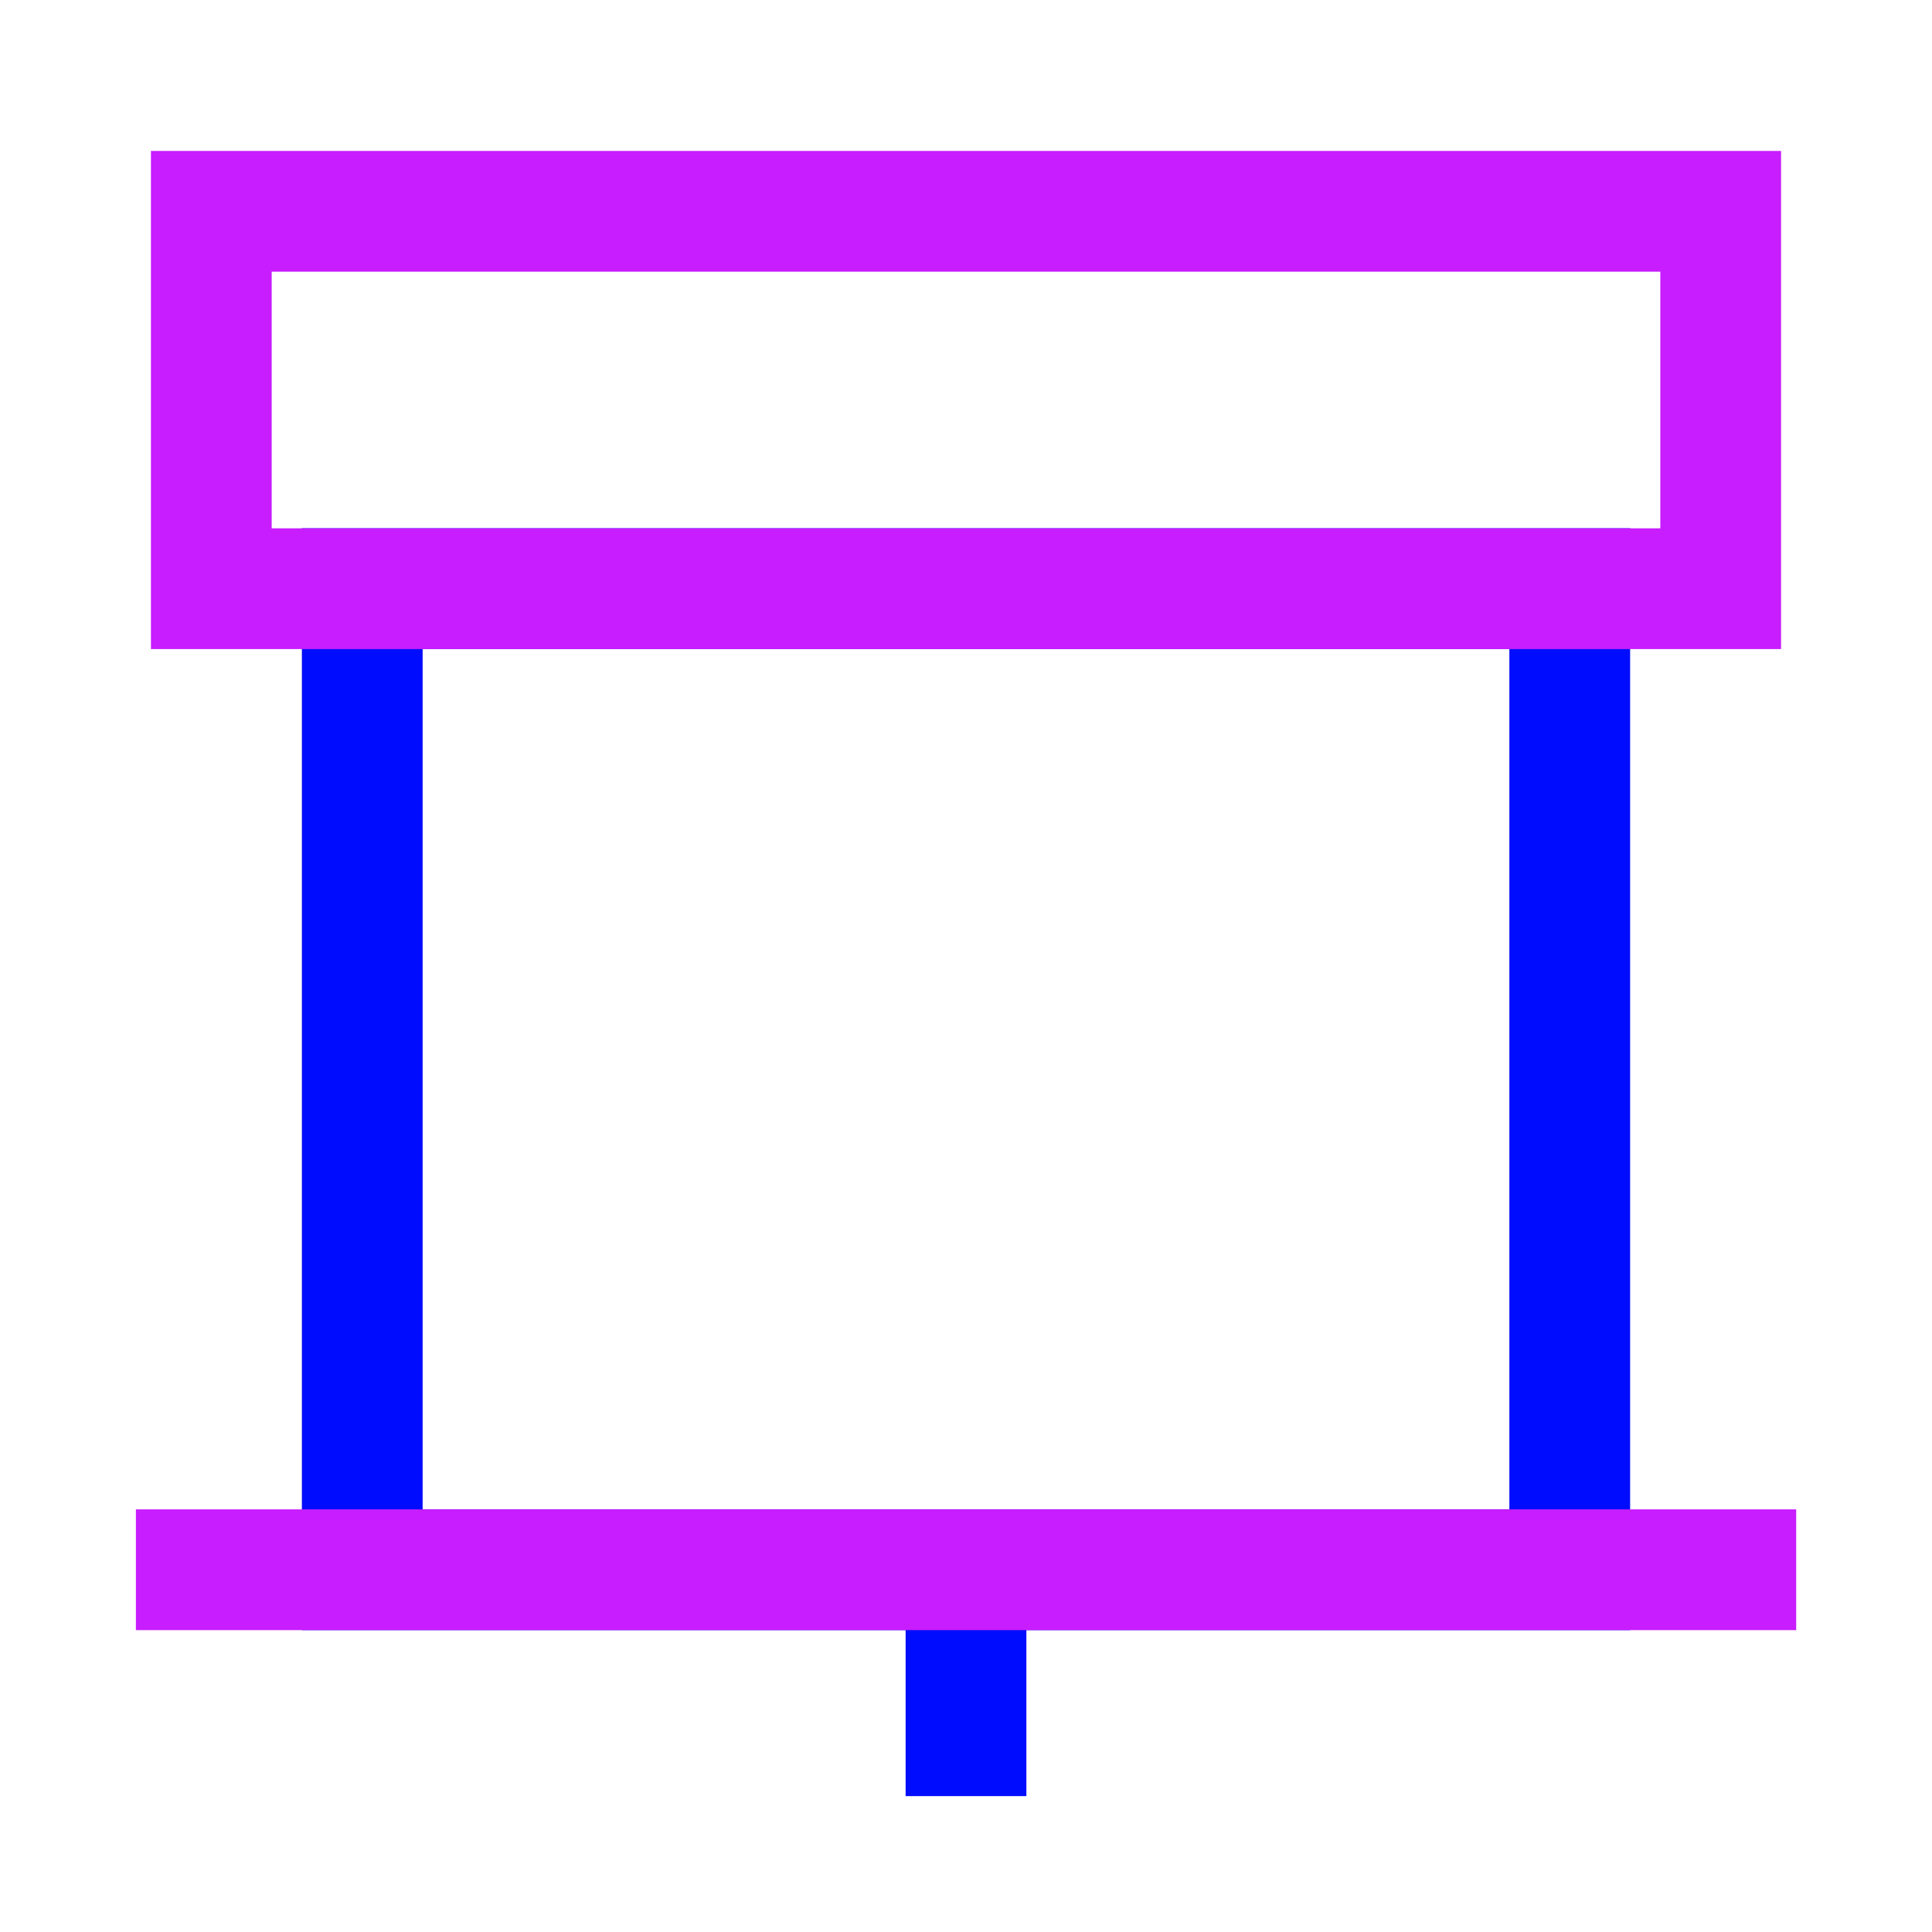
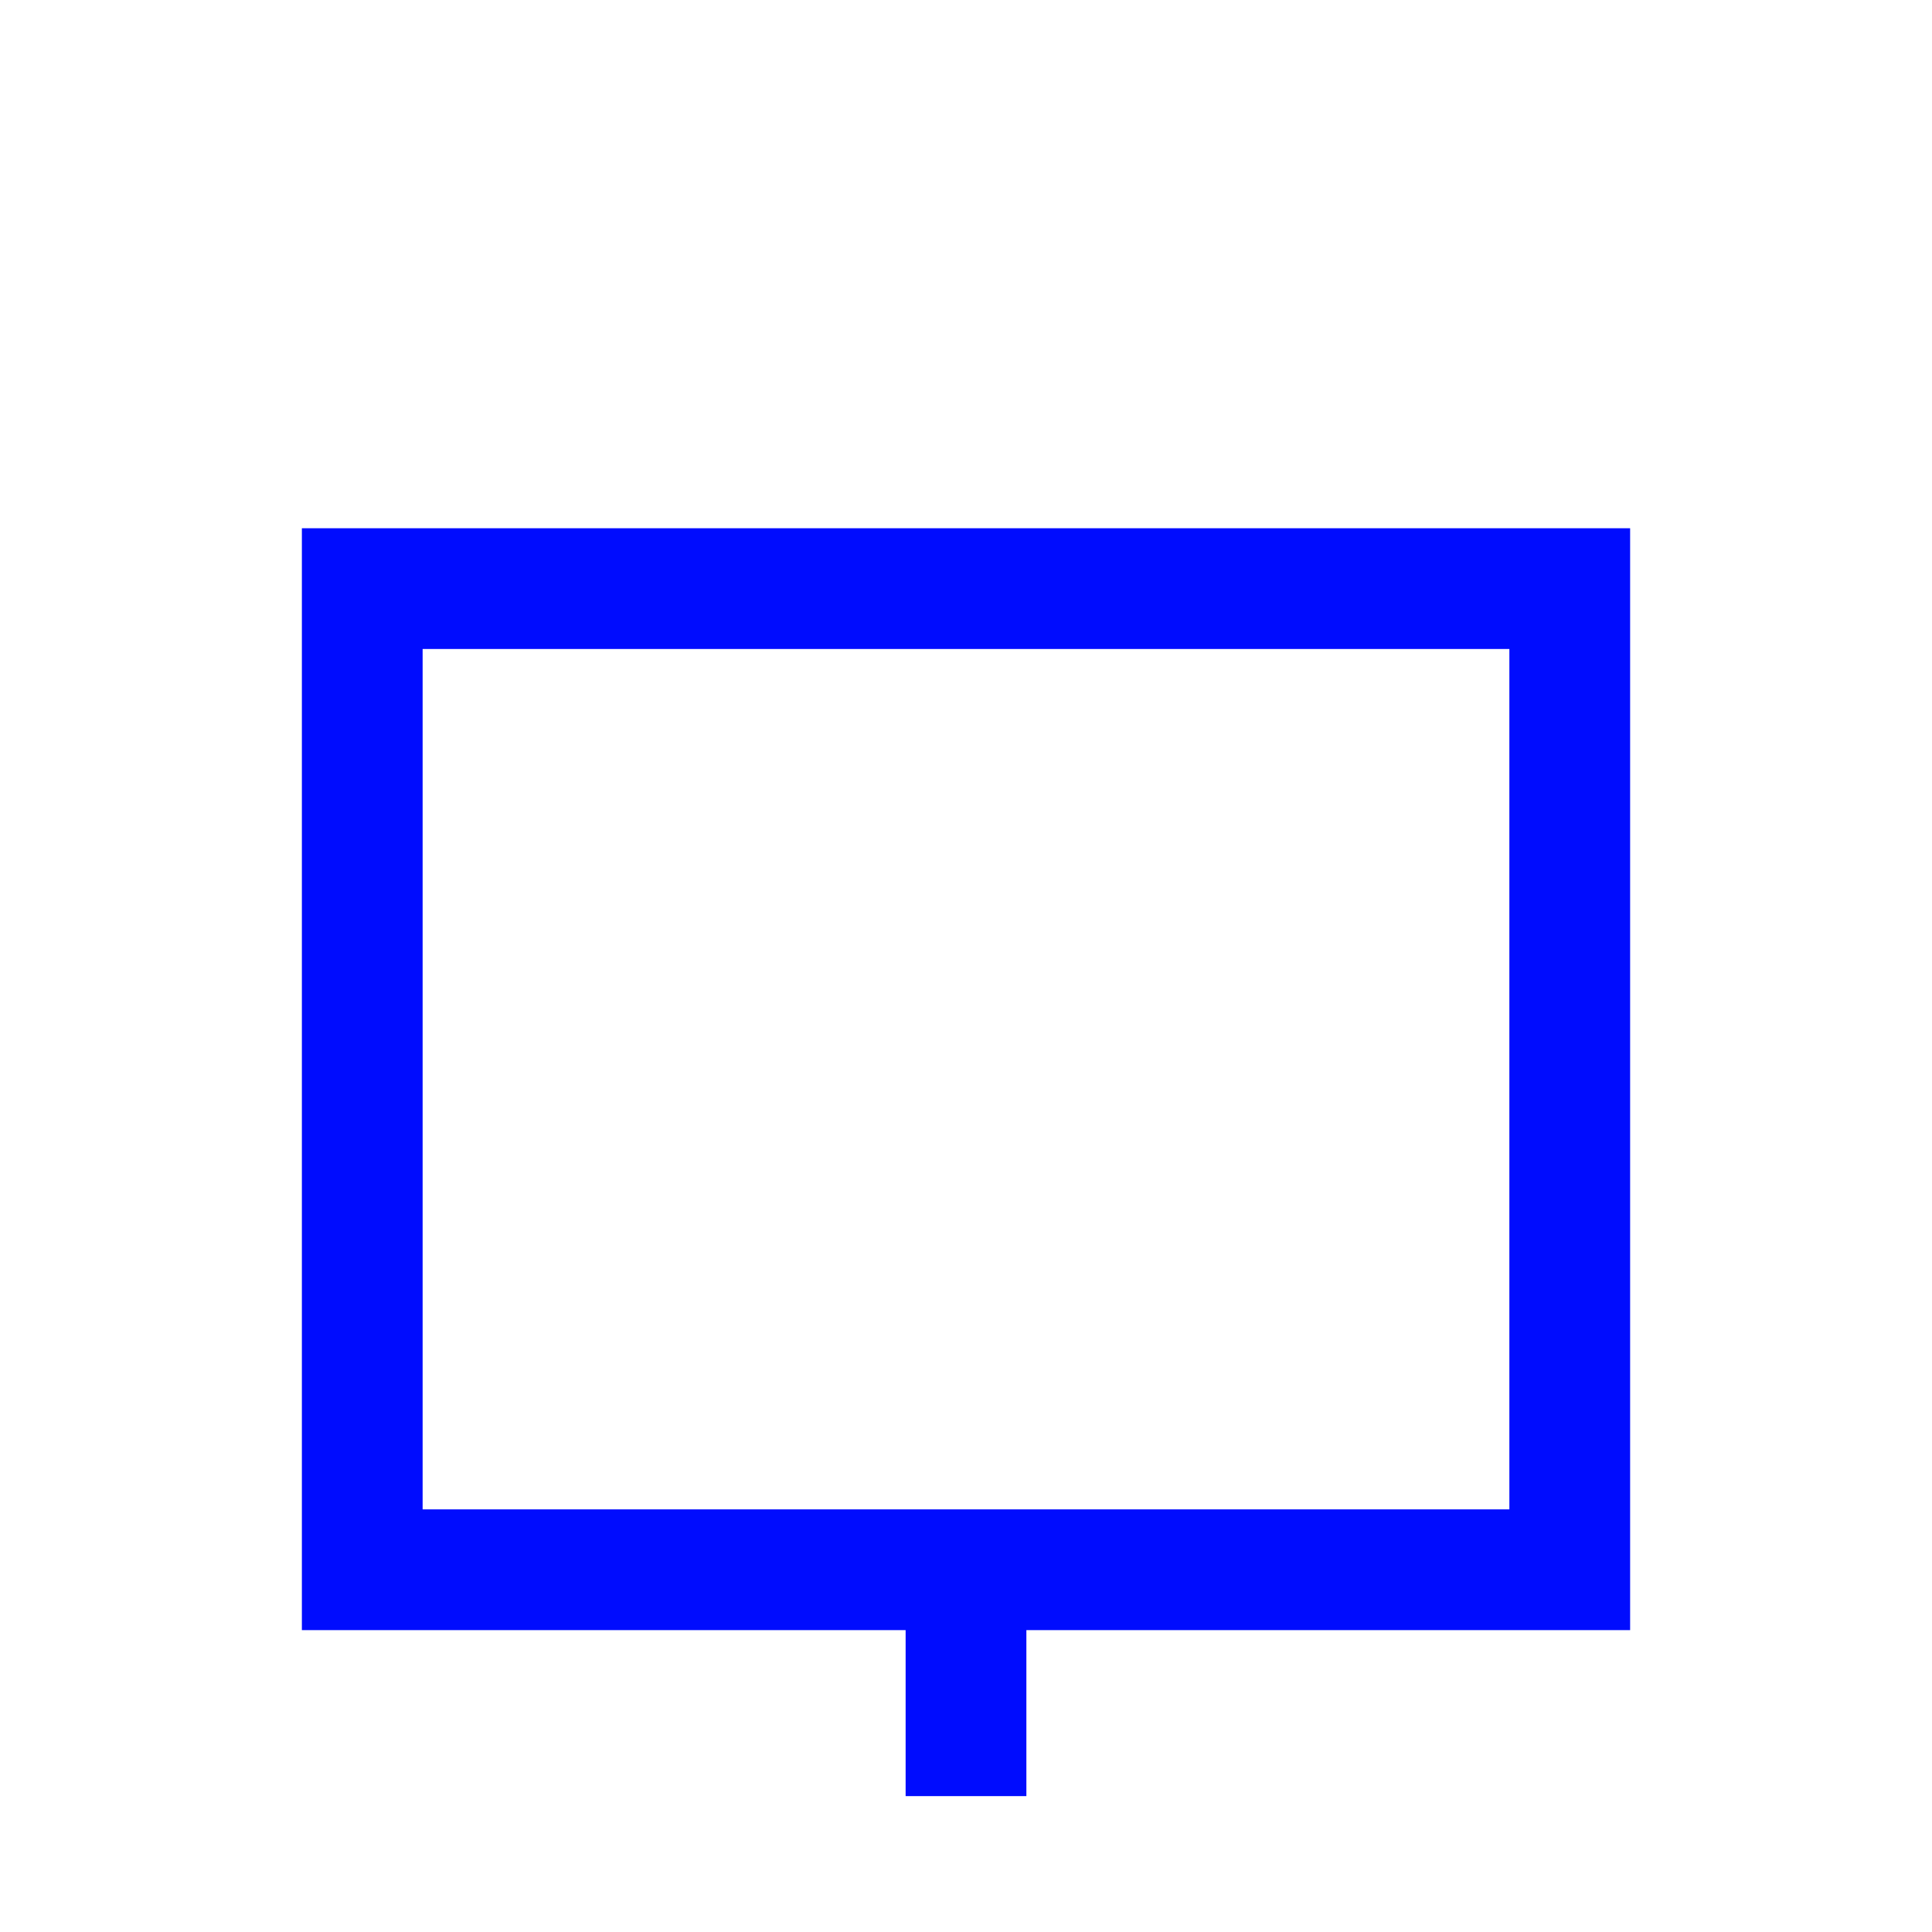
<svg xmlns="http://www.w3.org/2000/svg" fill="none" viewBox="-0.75 -0.75 24 24" id="Projector-Screen--Streamline-Sharp-Neon">
  <desc>
    Projector Screen Streamline Icon: https://streamlinehq.com
  </desc>
  <g id="projector-screen--projector-screen-work-meeting-presentation">
    <path id="Rectangle 695" stroke="#000cfe" d="M18.75 6.562H3.75v12.188h15V6.562Z" stroke-width="1.5" />
    <path id="Vector 2391" stroke="#000cfe" d="M11.25 18.75v2.812" stroke-width="1.5" />
-     <path id="Rectangle 804" stroke="#c71dff" d="M1.875 1.875h18.75v4.688H1.875V1.875Z" stroke-width="1.5" />
-     <path id="Vector 2396" stroke="#c71dff" d="M0.938 18.75h20.625" stroke-width="1.5" />
  </g>
</svg>